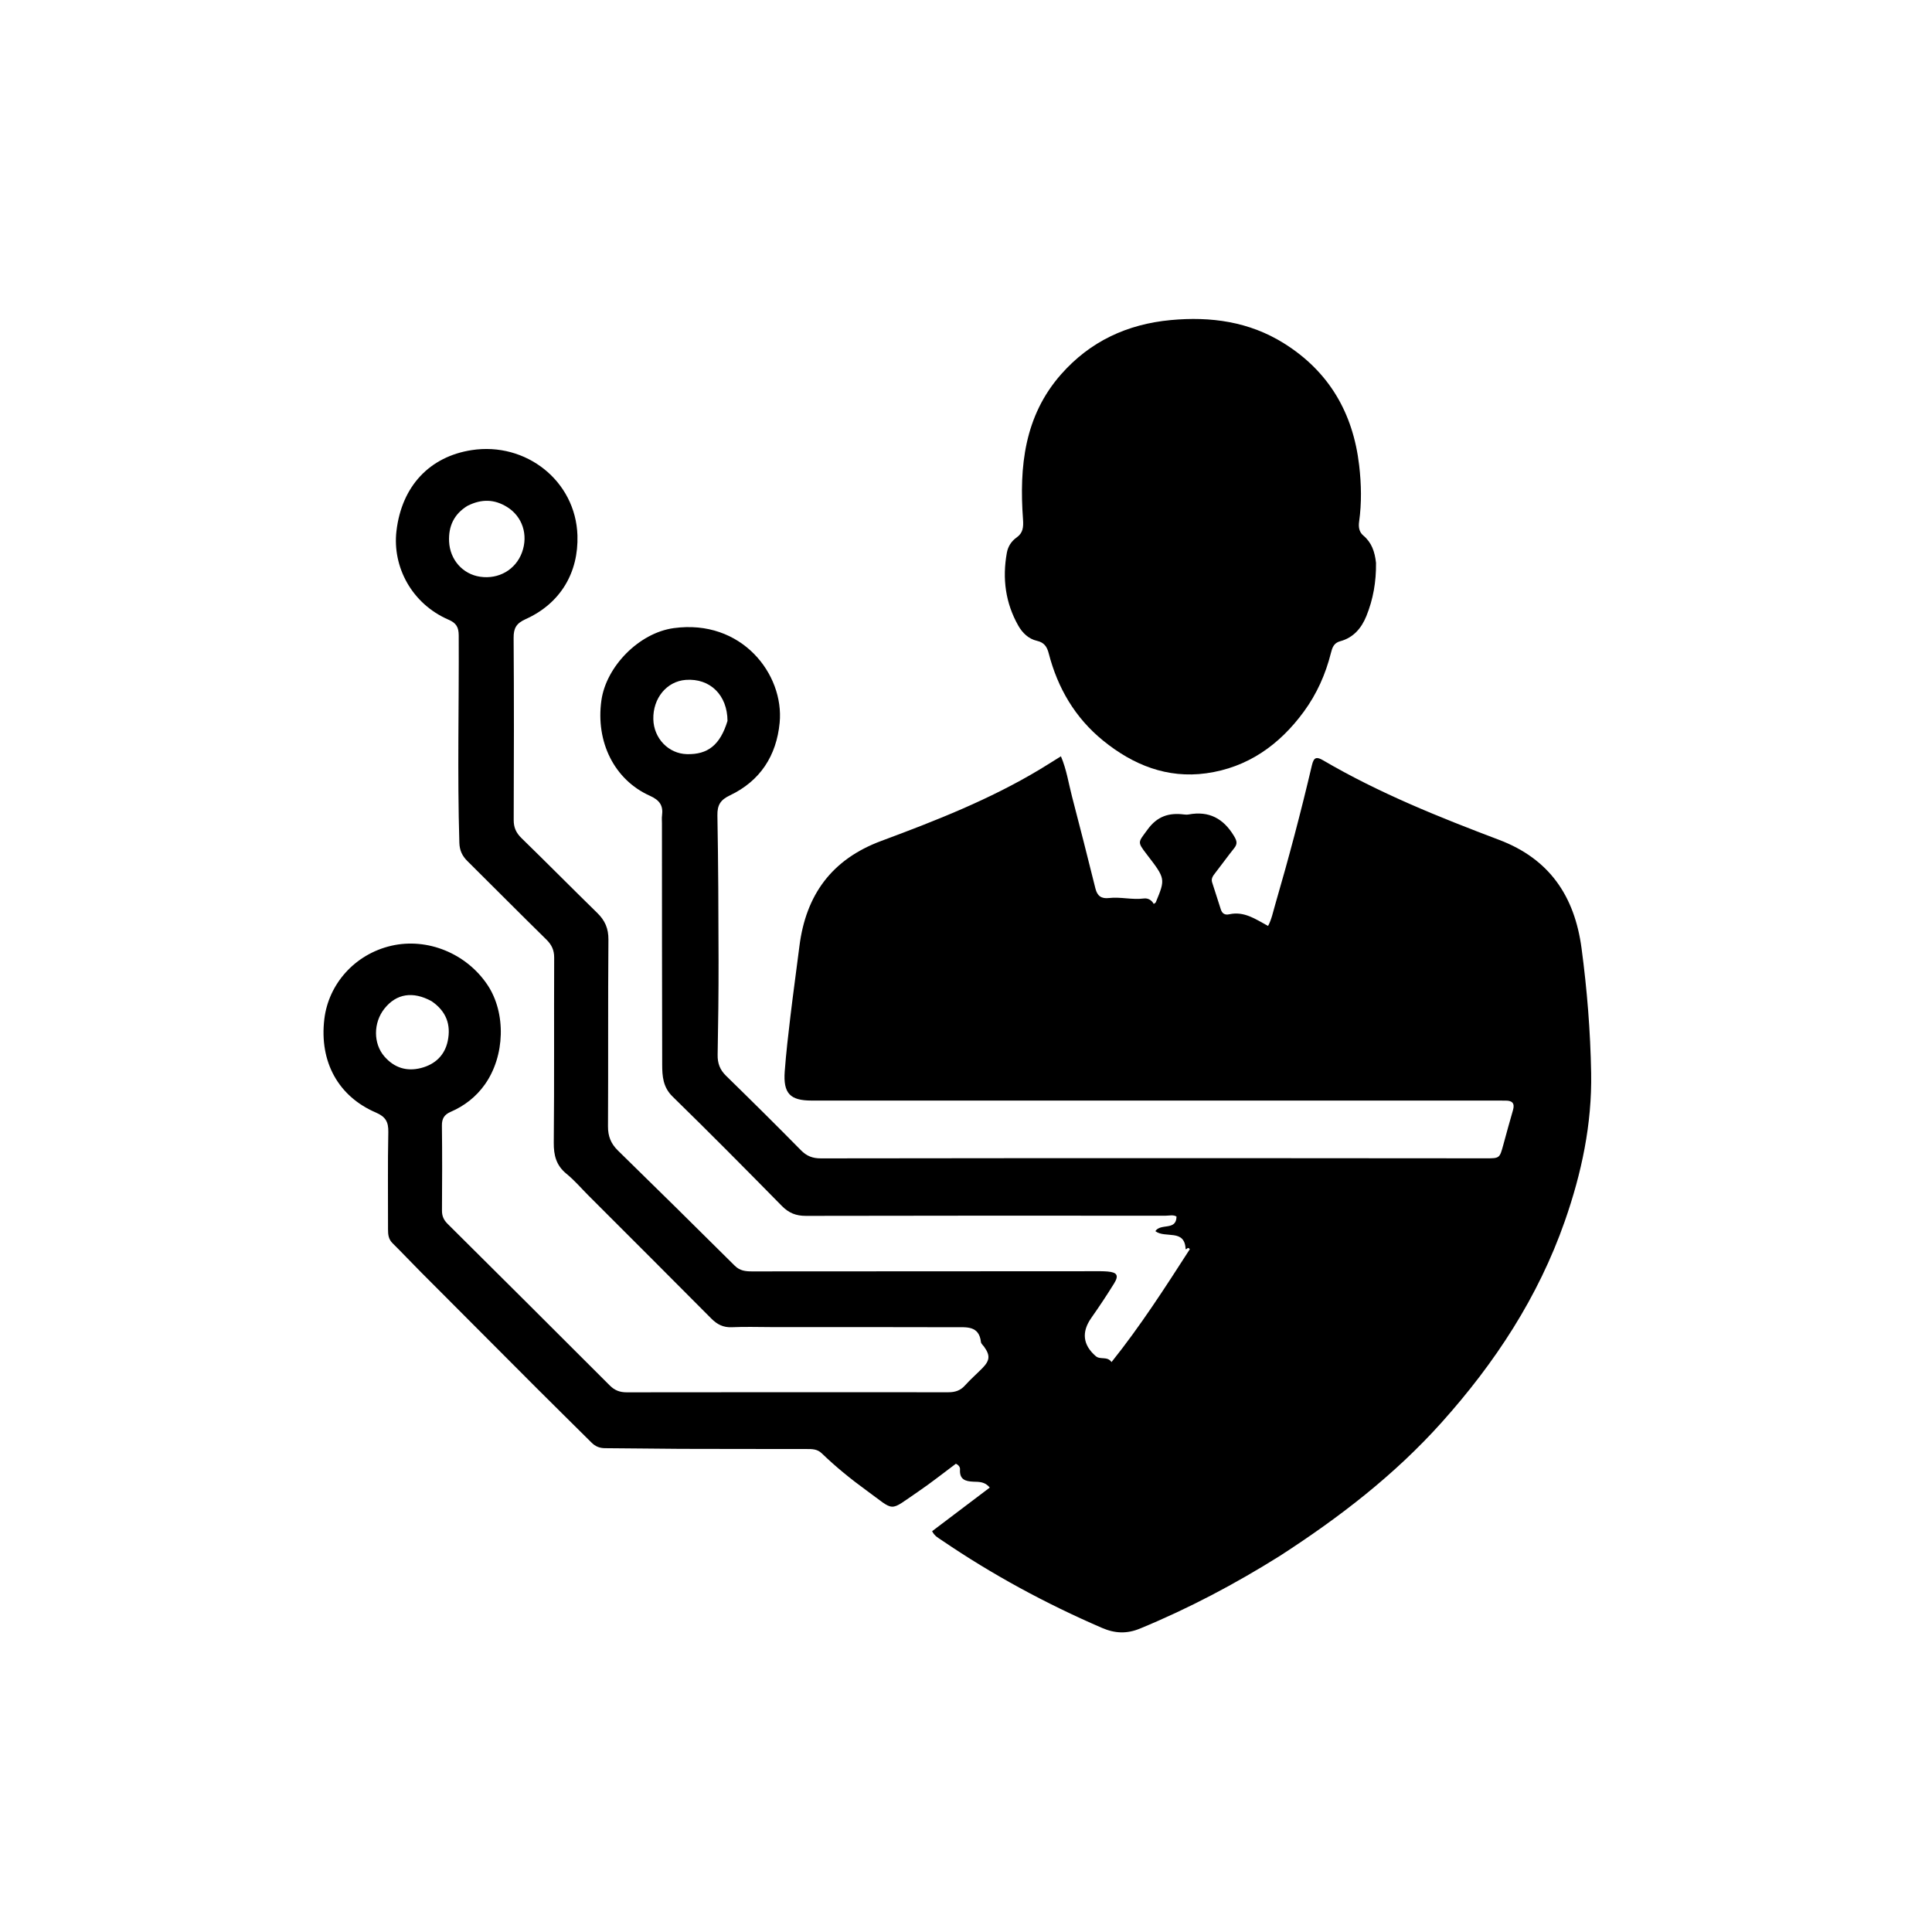
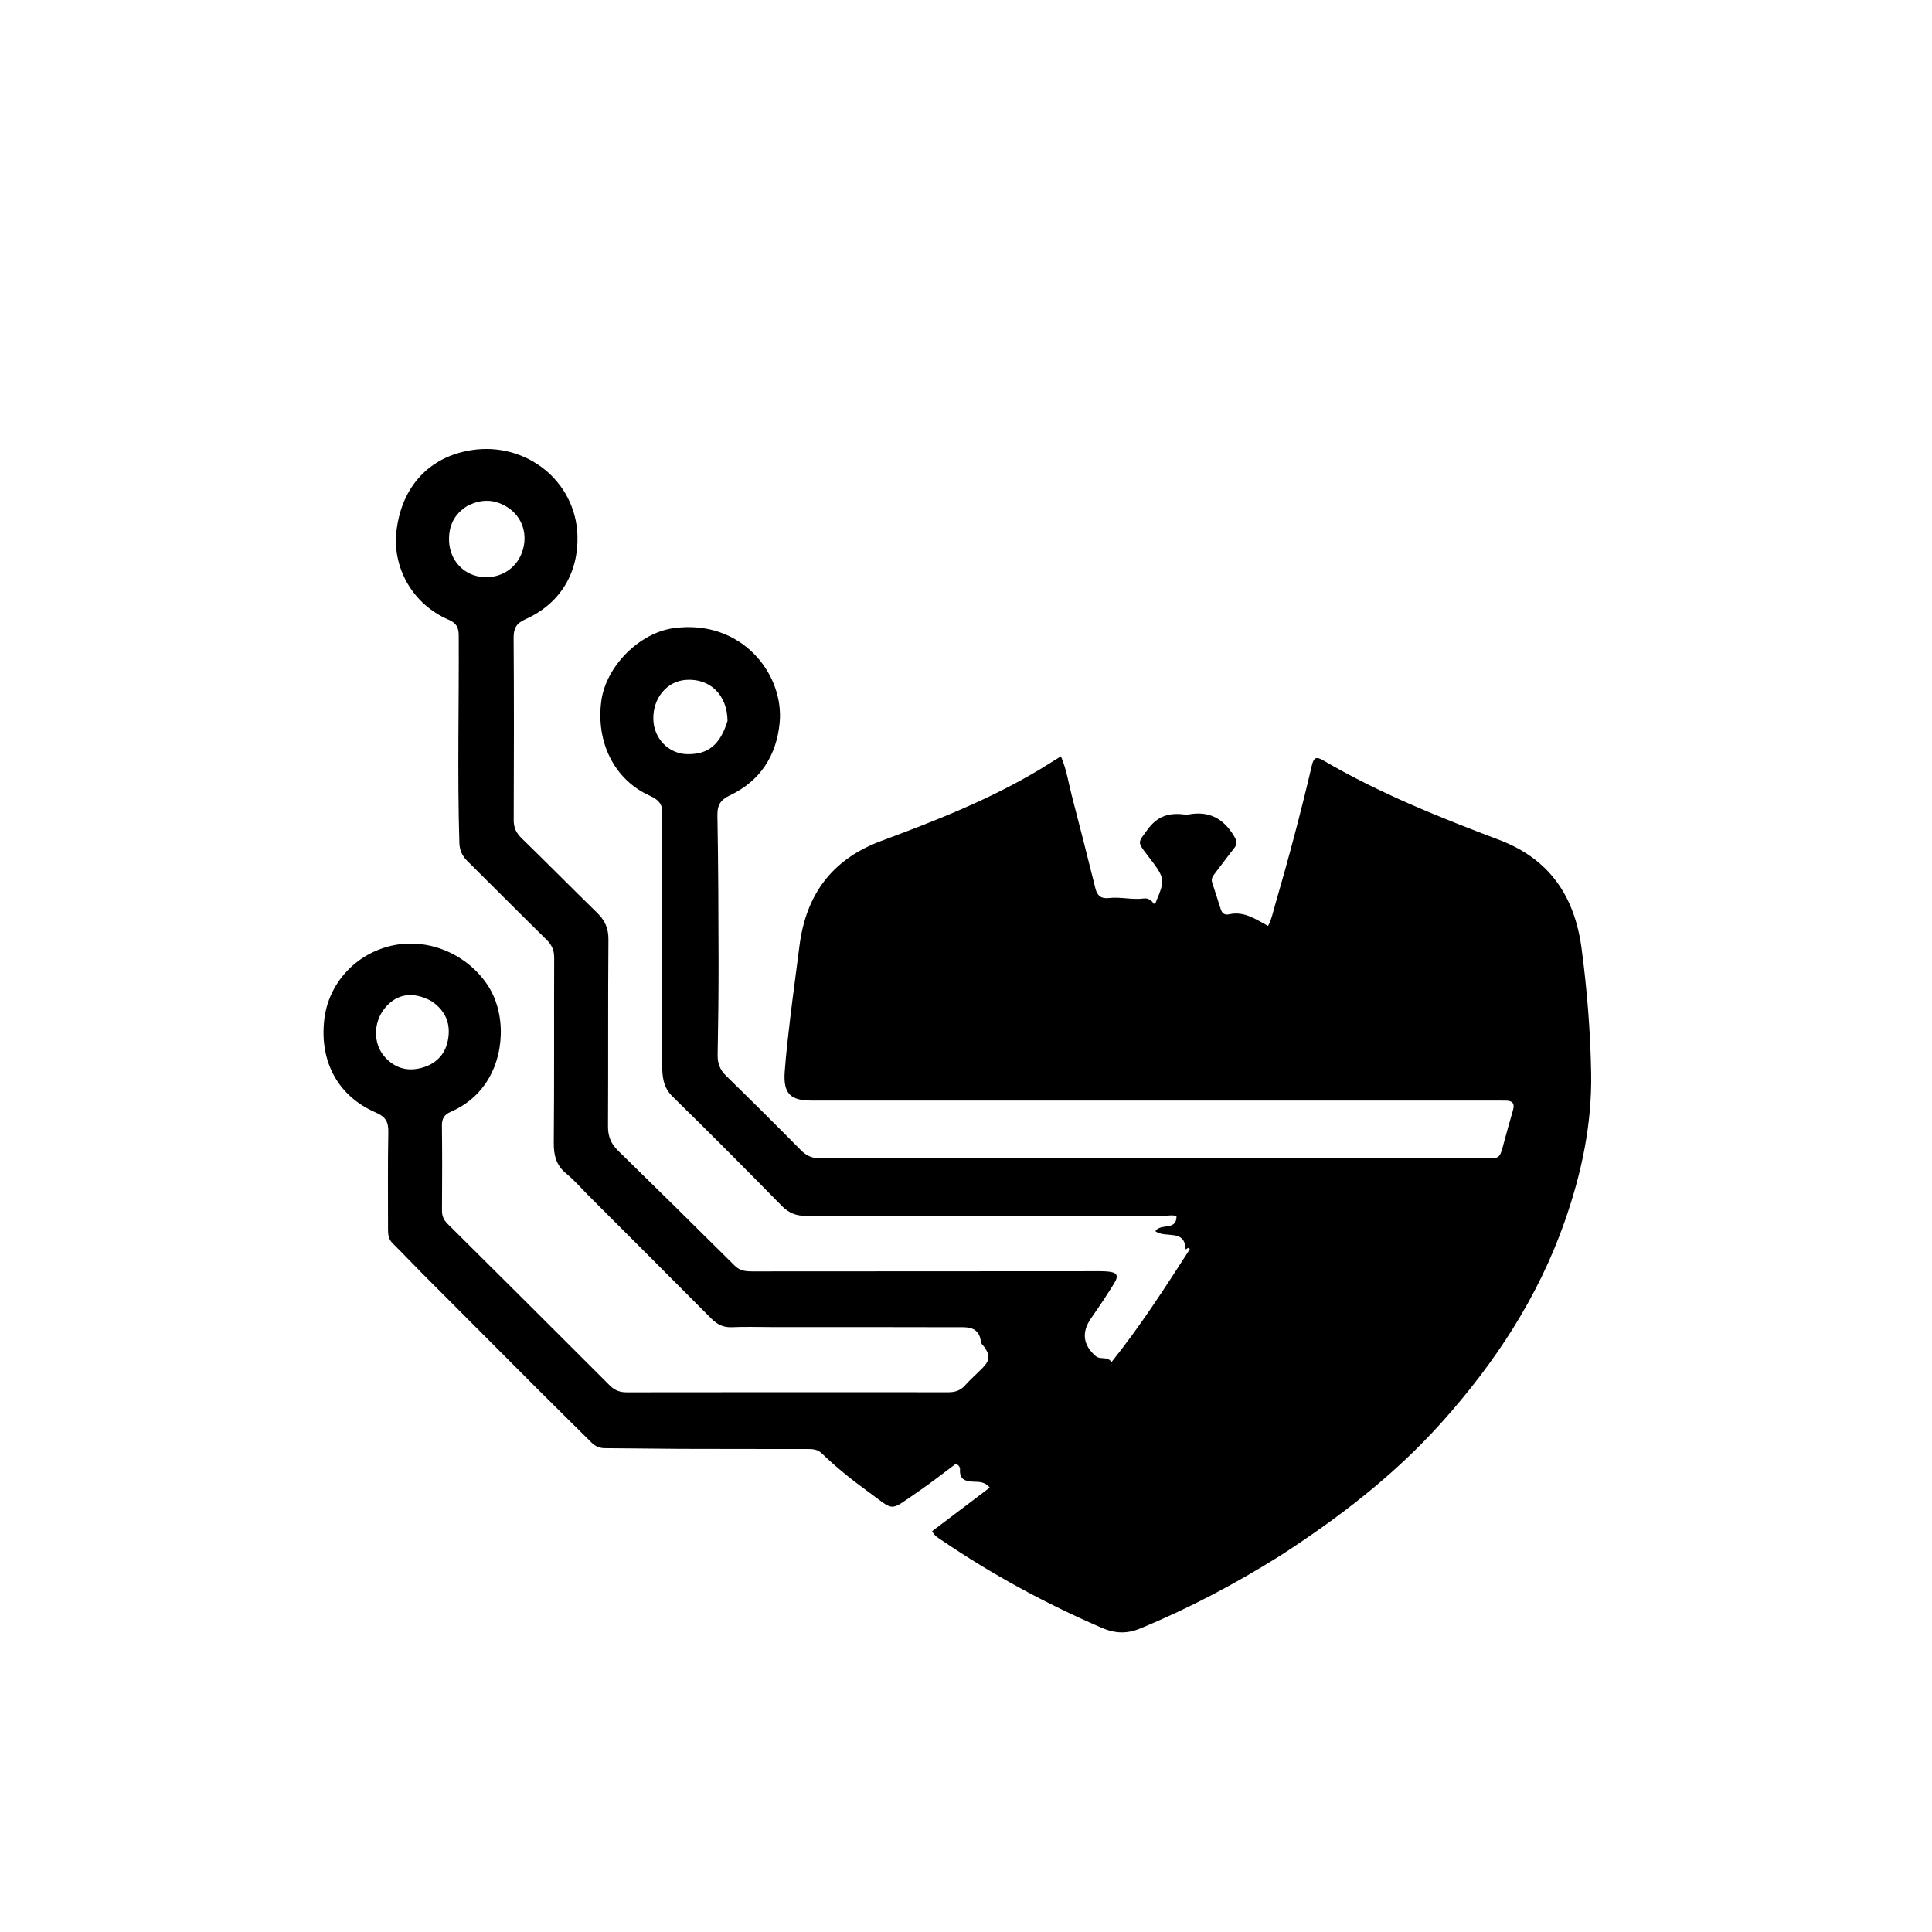
<svg xmlns="http://www.w3.org/2000/svg" enable-background="new 0 0 1024 1024" viewBox="0 0 1024 1024">
  <path d="m678.498 824.571c-23.92 15-48.476 27.962-74.27 38.599-6.976 2.877-13.252 2.627-20.163-.357-29.763-12.85-58.125-28.196-84.913-46.448-1.758-1.198-3.774-2.146-5.109-4.804 10.054-7.606 20.178-15.264 30.545-23.107-2.554-3.216-5.816-3.026-8.582-3.128-4.511-.168-7.502-1.234-7.181-6.511.069-1.13-.582-2.24-2.181-3.011-6.607 4.909-13.211 10.193-20.19 14.923-15.664 10.616-11.673 10.515-27.11-.696-8.361-6.072-16.388-12.593-23.833-19.773-2.349-2.265-5.072-2.244-7.887-2.249-22.331-.04-44.662-.005-66.993-.086-13.311-.048-26.622-.32-39.933-.355-2.888-.008-5.137-.936-7.133-2.922-9.678-9.63-19.422-19.192-29.075-28.846-20.497-20.501-40.962-41.034-61.416-61.578-5.054-5.076-9.962-10.299-15.051-15.339-2.13-2.109-2.369-4.586-2.362-7.325.041-17.165-.204-34.336.154-51.494.113-5.447-1.42-8.17-6.629-10.41-19.739-8.488-30.021-26.723-27.278-49.539 2.235-18.594 16.171-34.378 35.497-38.841 19.119-4.416 39.793 4.055 50.955 20.722 9.949 14.856 9.357 37.694-1.396 52.827-4.653 6.548-10.786 11.315-18.112 14.486-3.33 1.441-4.679 3.526-4.63 7.281.197 14.996.135 29.997.033 44.996-.02 2.894.899 5.004 2.949 7.041 28.73 28.532 57.415 57.108 86.039 85.747 2.561 2.563 5.326 3.588 8.895 3.584 56.829-.07 113.658-.081 170.487-.03 3.555.003 6.381-.867 8.827-3.597 2.884-3.219 6.175-6.07 9.208-9.161 4.046-4.123 4.222-6.781.925-11.394-.581-.813-1.565-1.588-1.662-2.458-.965-8.741-7.656-7.843-13.472-7.862-32.497-.108-64.995-.062-97.493-.071-7-.002-14.01-.259-20.995.066-4.582.213-7.828-1.438-10.976-4.612-21.591-21.77-43.315-43.41-64.994-65.094-3.888-3.889-7.479-8.14-11.724-11.589-5.464-4.44-6.822-9.777-6.757-16.607.308-32.662.076-65.328.213-97.992.017-4.037-1.353-6.842-4.167-9.604-14.03-13.776-27.87-27.745-41.837-41.585-2.741-2.716-4.127-5.646-4.249-9.667-1.108-36.655-.148-73.314-.339-109.97-.022-4.291-1.318-6.519-5.3-8.237-19.63-8.473-29.919-28.091-27.703-47.042 2.796-23.911 17.704-39.464 39.875-42.886 28.768-4.44 55.15 16.345 56.055 45.22.611 19.5-8.824 35.964-27.444 44.362-4.971 2.242-6.42 4.787-6.384 9.977.225 32.163.171 64.329.043 96.493-.016 4.013 1.291 6.836 4.139 9.61 13.489 13.134 26.725 26.528 40.188 39.689 4.044 3.953 5.923 8.197 5.875 14.075-.272 32.995-.041 65.995-.227 98.991-.03 5.255 1.538 9.179 5.263 12.819 20.738 20.261 41.369 40.634 61.939 61.067 2.673 2.656 5.669 2.999 9.104 2.995 60.329-.065 120.659-.075 180.988-.089 2.499-.001 5.01-.057 7.495.153 5.07.429 6.082 2.07 3.473 6.296-3.845 6.229-7.914 12.331-12.12 18.324-5.246 7.474-4.468 14.316 2.395 20.243 2.405 2.077 6.133-.155 8.34 3.147 15.292-19.095 28.417-39.52 41.503-59.832-1.12-1.6-1.513.296-2.231-.047-.449-10.956-10.834-5.515-16.033-9.523 2.789-4.367 11.133-.051 11.213-7.743-1.672-1.081-3.873-.439-5.926-.44-63.496-.036-126.992-.073-190.487.078-5.247.012-9.073-1.502-12.761-5.255-19.155-19.492-38.391-38.911-57.941-58.005-5.096-4.977-5.469-10.799-5.486-16.904-.122-42.663-.104-85.327-.13-127.99-.001-1.333-.139-2.686.039-3.996.724-5.33-1.233-8.171-6.481-10.529-18.872-8.475-28.753-28.618-25.645-50.563 2.544-17.959 19.936-35.752 38.327-38.273 36.028-4.938 58.62 24.474 56.147 50.157-1.684 17.483-10.301 30.845-26.37 38.491-4.982 2.371-6.72 5.096-6.622 10.58.46 25.653.566 51.314.609 76.973.028 16.643-.168 33.289-.486 49.929-.086 4.492 1.194 7.945 4.434 11.113 13.347 13.045 26.619 26.171 39.705 39.478 3.069 3.121 6.218 4.331 10.546 4.324 72.495-.121 144.989-.121 217.484-.117 44.996.002 89.993.055 134.989.089 7.332.006 7.312.012 9.298-7.269 1.663-6.099 3.324-12.199 5.094-18.268 1.034-3.548-.323-5.062-3.837-5.052-1.167.003-2.333-.016-3.5-.016-121.492-.004-242.984-.008-364.476-.009-11.331-0-15.041-3.827-14.175-15.47.727-9.773 1.859-19.522 3.022-29.256 1.477-12.369 3.201-24.708 4.757-37.068 3.423-27.191 17.1-46.052 43.374-55.812 28.869-10.724 57.572-21.983 84.106-37.953 3.543-2.133 7.031-4.357 11.135-6.904 3.018 7.109 4.039 14.311 5.852 21.255 4.241 16.246 8.385 32.519 12.427 48.816.989 3.988 3.177 5.512 7.18 5.047 6.141-.712 12.261 1.054 18.438.245 2.239-.293 4.163.833 5.289 2.875.587-.435.967-.567 1.069-.814 5.177-12.524 5.174-12.525-4.788-25.482-5.232-6.804-4.513-6.283.433-13.107 5.128-7.076 11.342-9.017 19.309-8.008.82.104 1.689.142 2.494-.007 10.803-1.995 18.454 2.156 24.044 11.467 1.578 2.628 1.884 4.146.031 6.459-3.435 4.287-6.625 8.77-10.013 13.096-1.18 1.506-2.265 2.96-1.638 4.957 1.495 4.76 3.098 9.487 4.578 14.252.728 2.346 2.183 3.188 4.543 2.673 7.91-1.726 13.914 2.607 20.533 6.191 1.838-3.352 2.633-7.392 3.78-11.327 7.12-24.432 13.646-49.024 19.447-73.799 1.021-4.36 2.472-4.699 5.996-2.636 29.582 17.325 61.287 30.044 93.218 42.125 26.82 10.147 40.034 29.959 43.712 57.46 2.933 21.935 4.69 43.947 5.087 66.069.486 27.131-5.078 53.209-13.989 78.657-14.089 40.237-36.969 75.05-65.301 106.651-24.918 27.793-54.097 50.252-85.557 70.599m-430.753-556.446c-7.074 4.337-10.1 10.746-9.713 18.919.455 9.6 7.179 17.248 16.401 18.631 9.899 1.485 18.898-3.733 22.245-12.897 3.398-9.303.211-19.015-7.885-24.044-6.621-4.113-13.421-4.459-21.048-.61m137.851 113.982c-.065-13.697-9.229-22.705-22.125-21.749-10.056.745-17.44 9.692-17.191 20.828.227 10.152 8.011 18.268 17.764 18.524 11.113.291 17.648-4.825 21.551-17.603m-156.838 148.554c-9.894-5.422-18.661-4.041-25.001 3.939-5.932 7.467-5.965 18.523.002 25.368 5.184 5.947 11.723 8.058 19.34 6.117 7.582-1.932 12.701-6.817 14.25-14.49 1.68-8.318-.638-15.509-8.592-20.934z" />
-   <path d="m729.315 298.305c.129 10.046-1.503 19.34-5.11 28.219-2.62 6.447-6.88 11.48-13.886 13.348-3.401.907-4.21 3.454-4.907 6.234-2.826 11.271-7.481 21.687-14.362 31.084-12.965 17.708-29.88 29.667-51.779 32.677-20.596 2.831-38.674-4.395-54.577-17.317-14.887-12.096-24.081-27.827-28.844-46.239-.916-3.542-2.412-5.8-6.271-6.672-4.43-1.001-7.69-4.212-9.848-8.007-6.843-12.035-8.519-25.021-6.098-38.563.605-3.384 2.349-6.181 5.232-8.221 3.386-2.396 3.648-5.507 3.35-9.607-2.026-27.886.667-54.736 20.245-76.916 15.377-17.42 34.989-26.523 58.037-28.682 21.267-1.992 41.606.825 59.951 12.275 23.886 14.908 36.708 36.886 39.943 64.746 1.158 9.978 1.365 19.878-.028 29.828-.379 2.705-.064 5.44 2.22 7.344 4.399 3.669 6.092 8.57 6.732 14.469z" />
</svg>